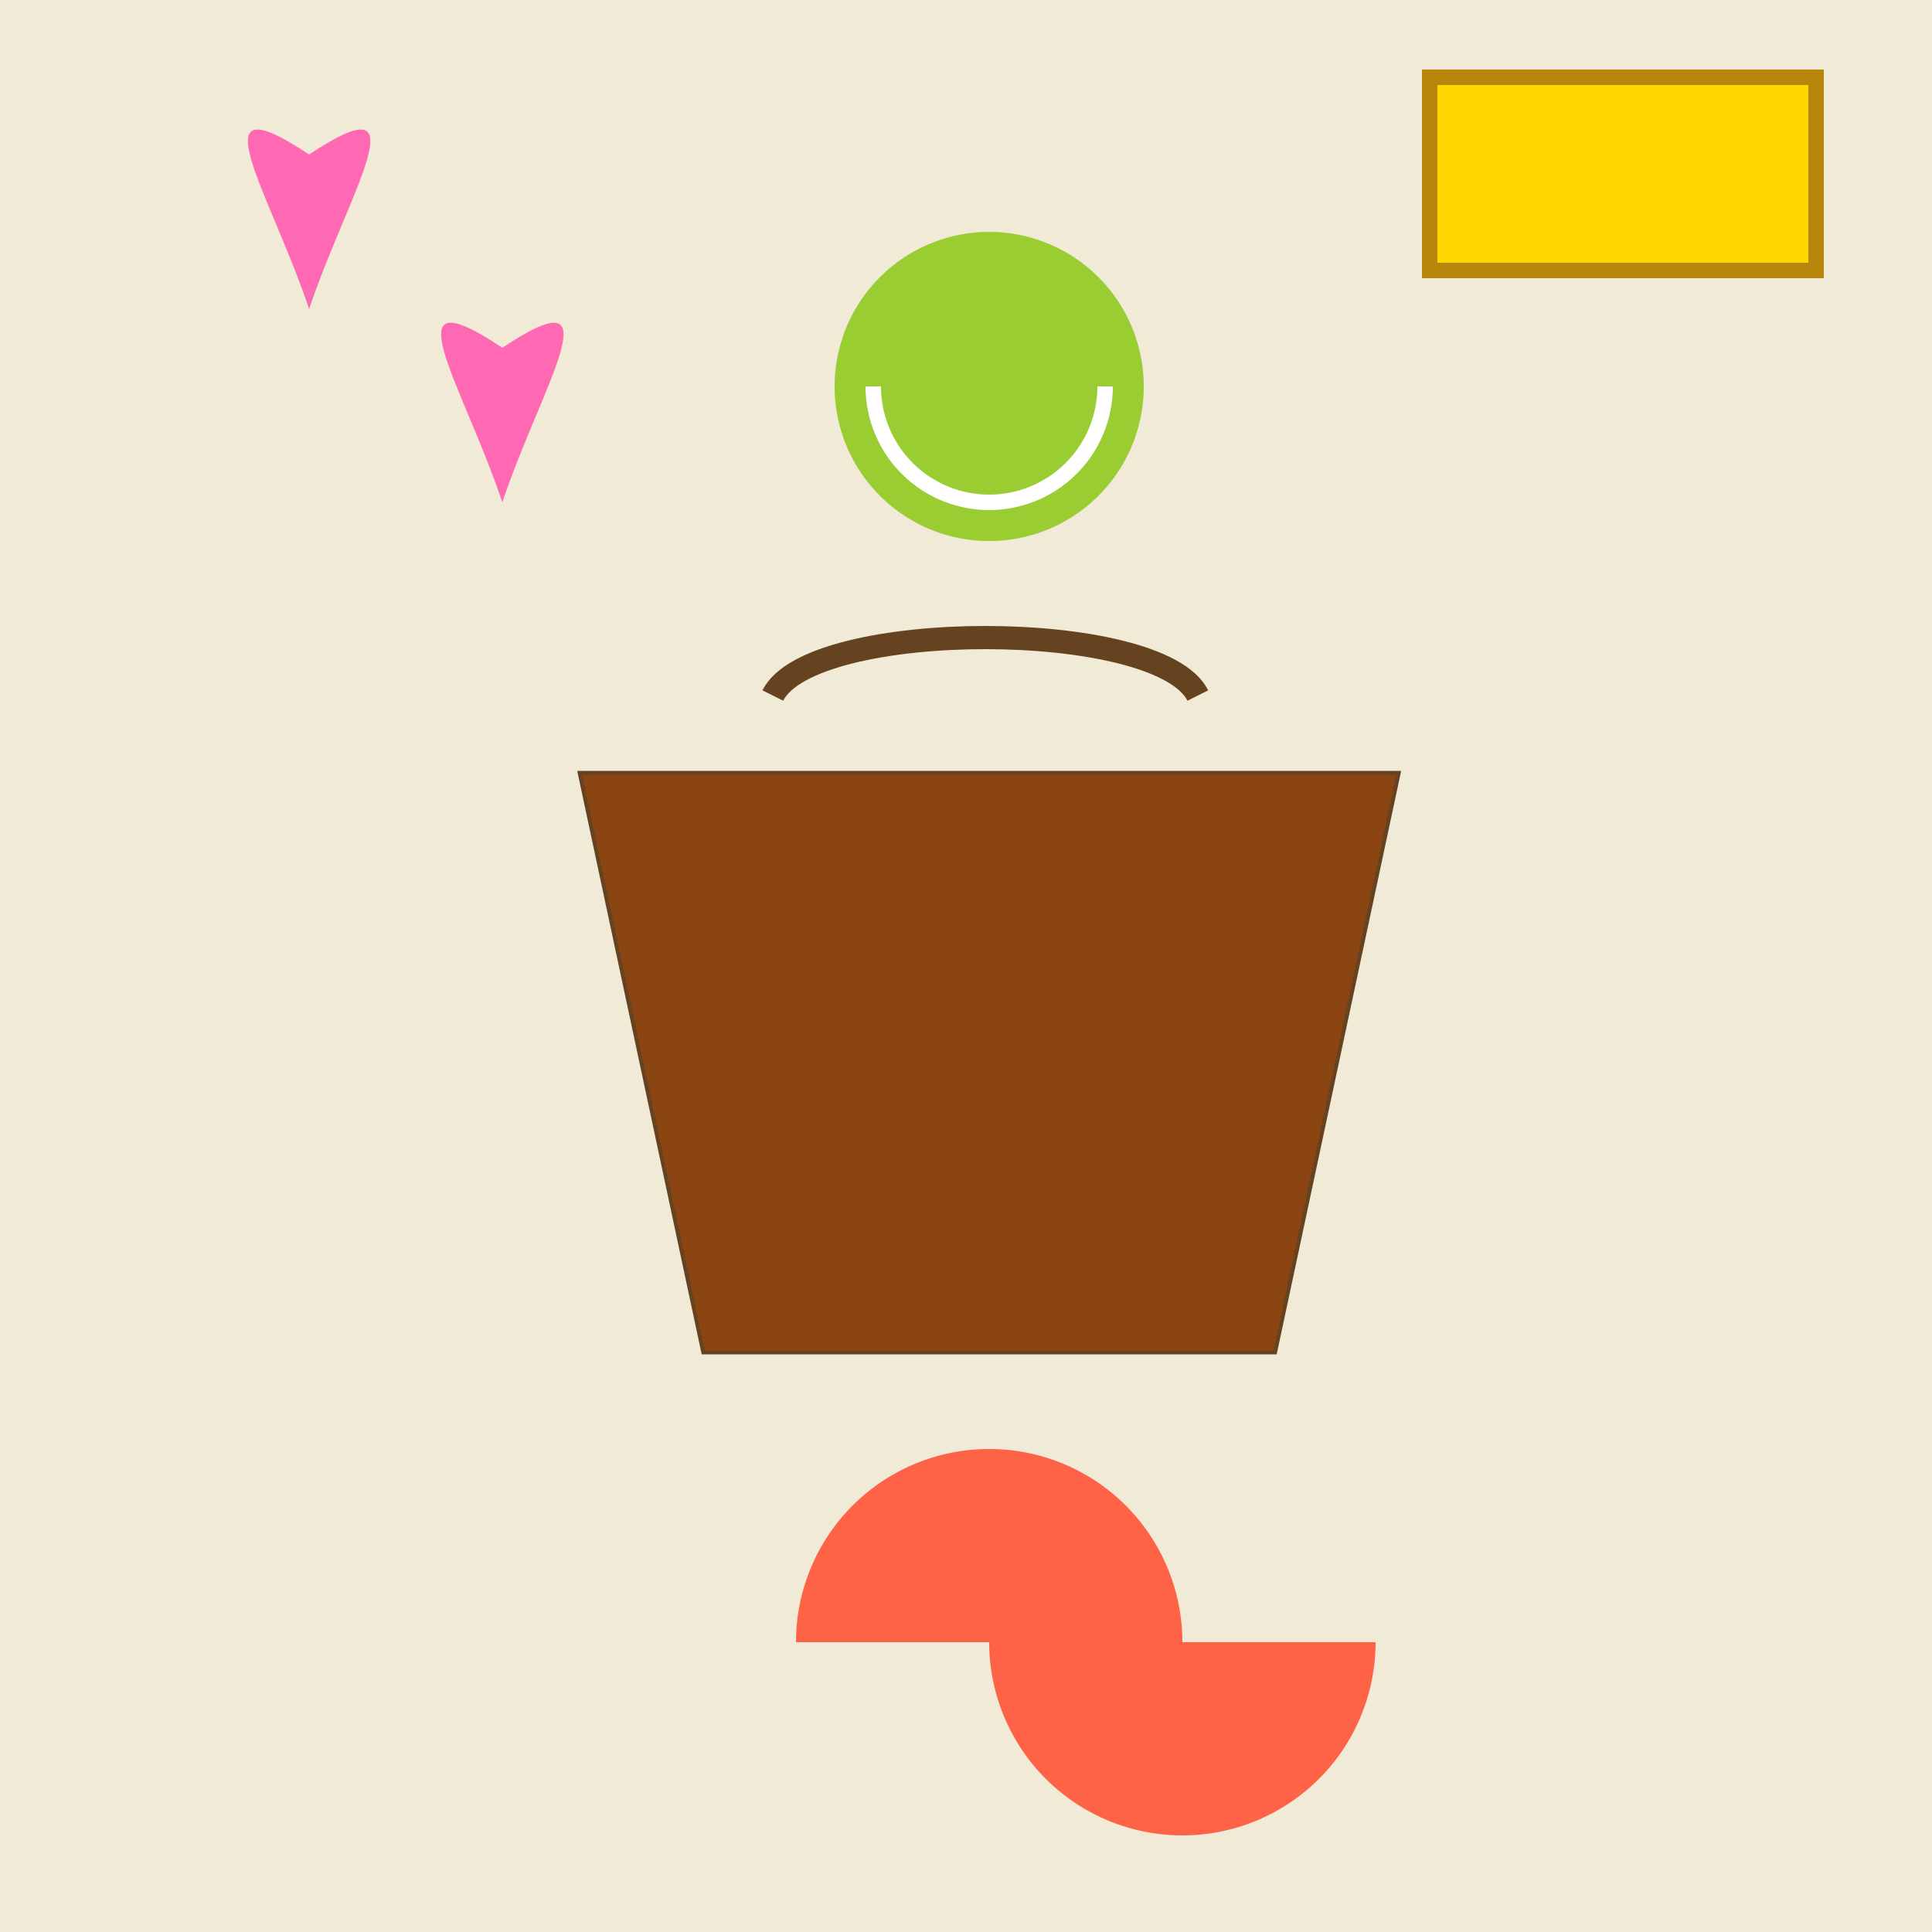
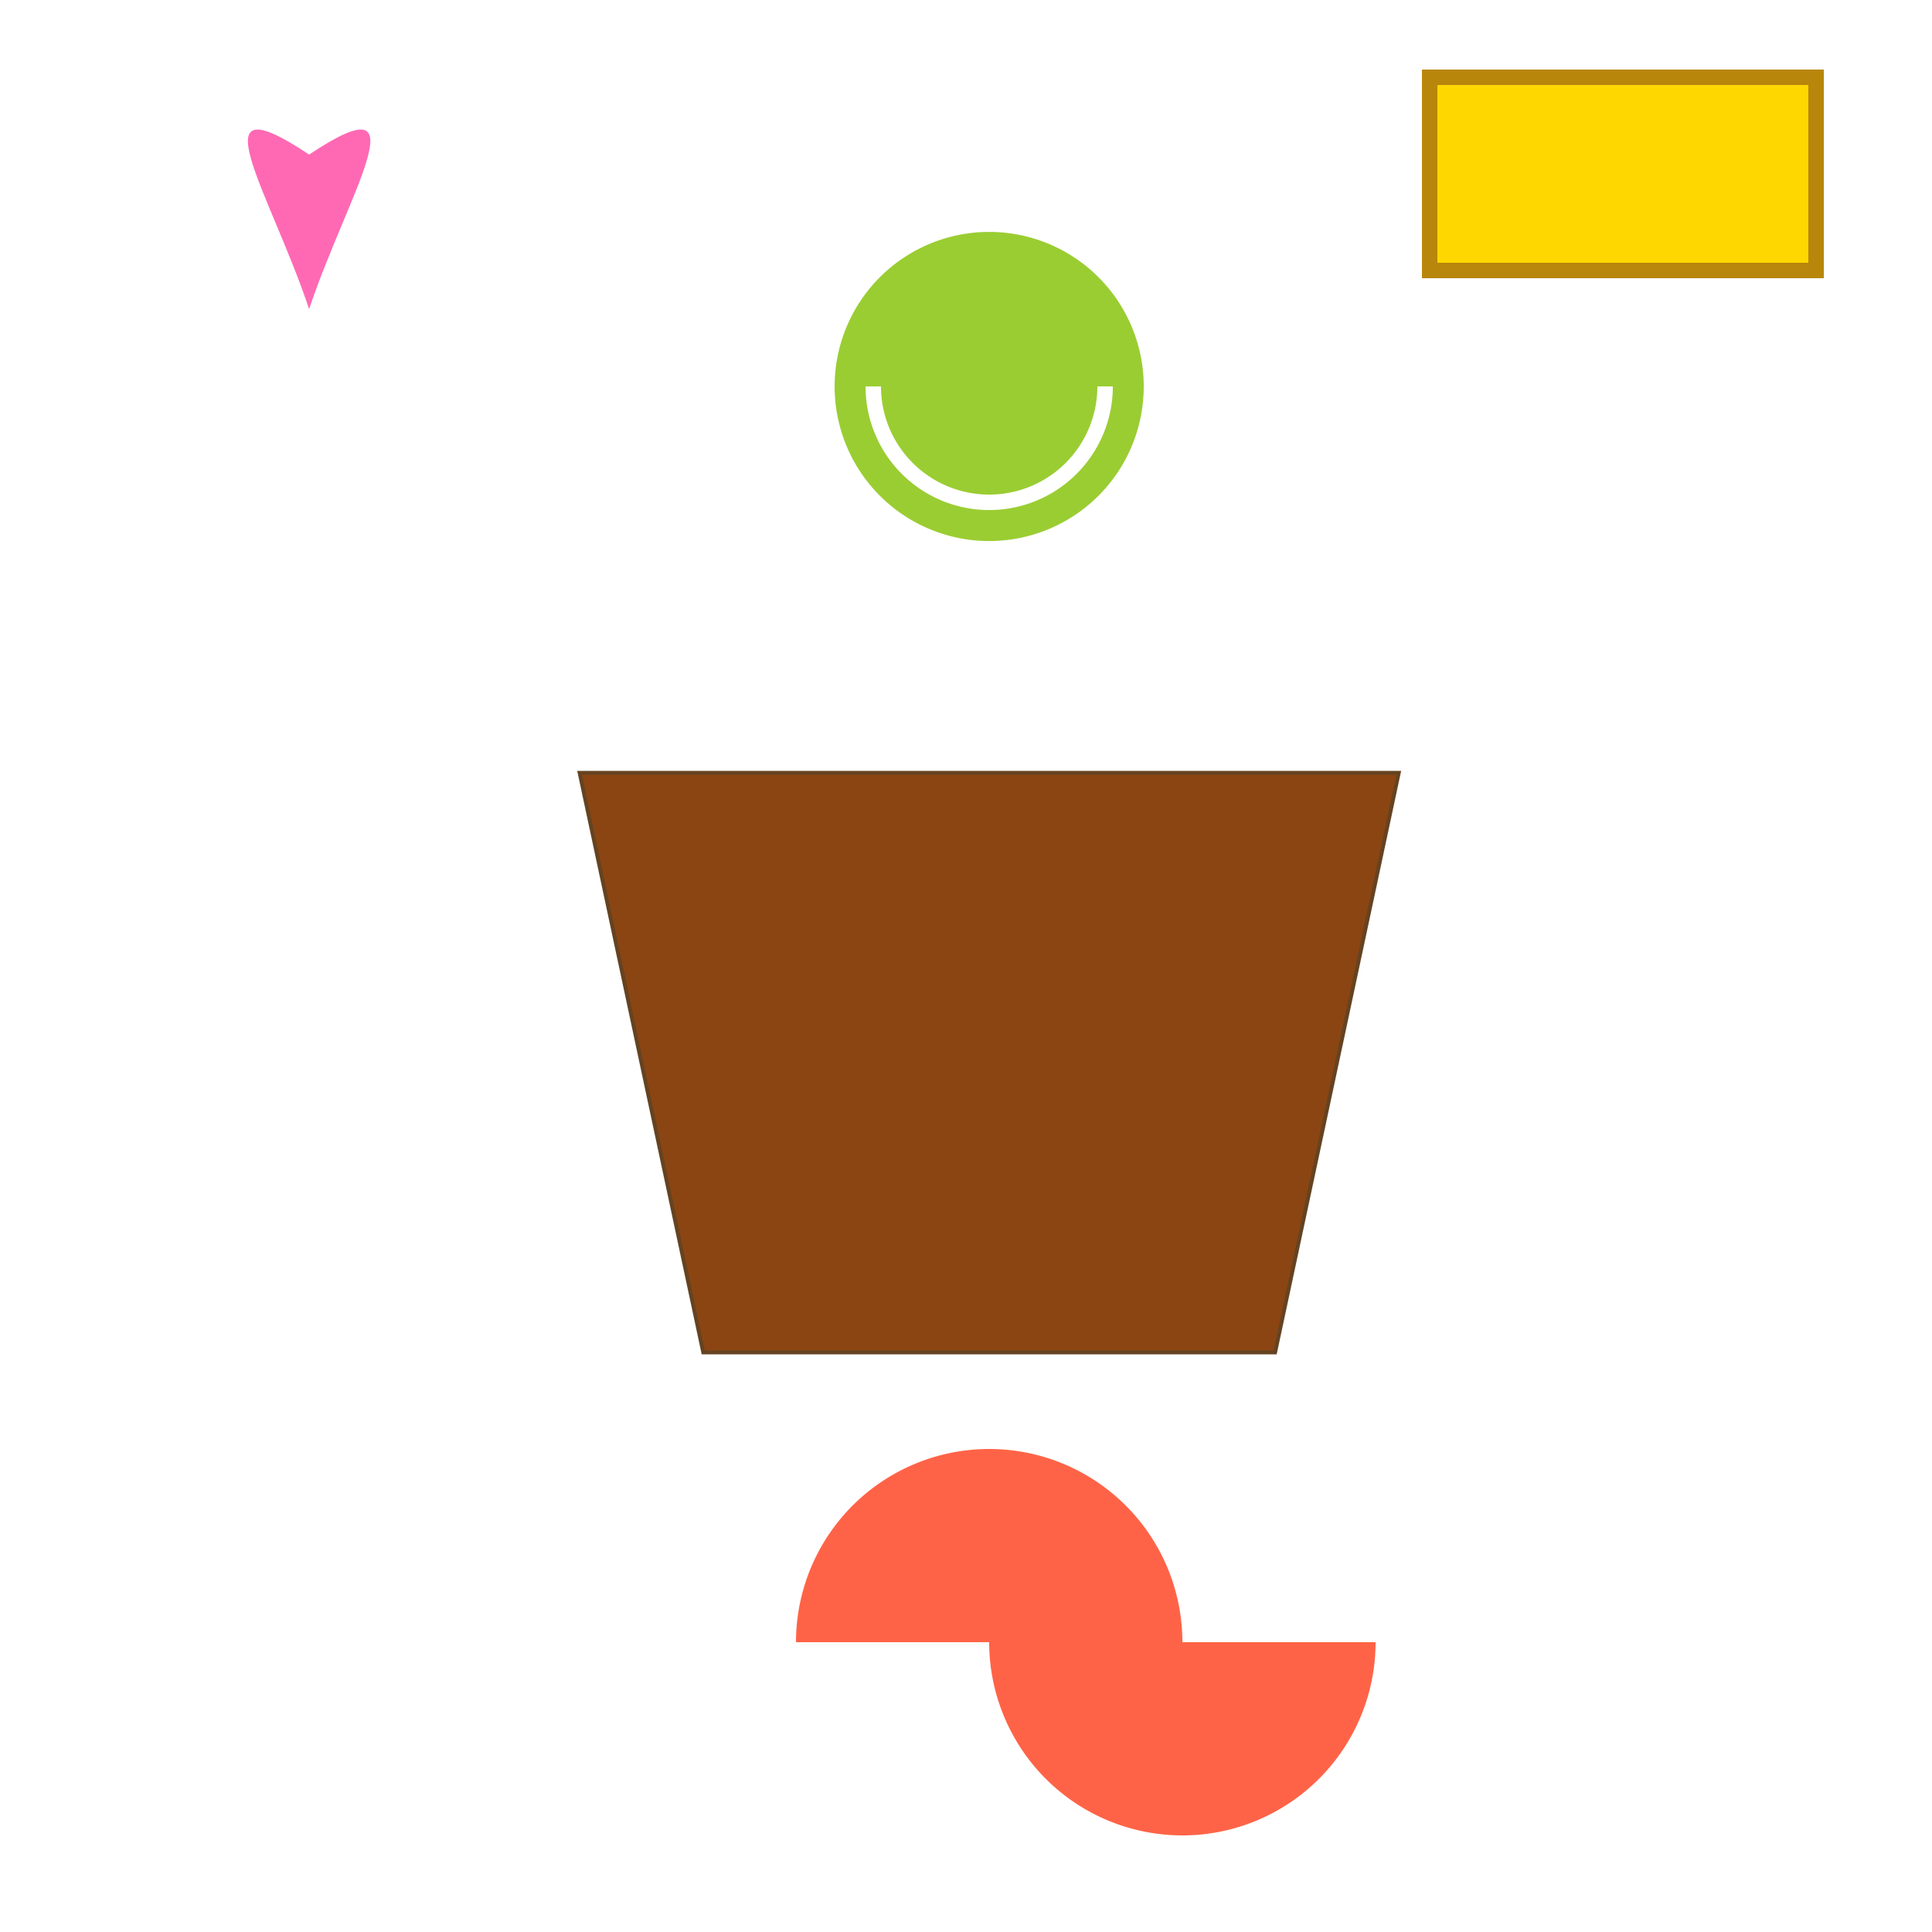
<svg xmlns="http://www.w3.org/2000/svg" width="500" height="500">
  <defs />
  <g>
-     <rect fill="#F0EAD6" stroke="none" x="0" y="0" width="512" height="512" />
    <path fill="#8B4513" stroke="#654321" paint-order="fill stroke markers" d=" M 150 200 L 362 200 L 330 350 L 182 350 Z" stroke-miterlimit="10" stroke-dasharray="" />
-     <path fill="none" stroke="#654321" paint-order="fill stroke markers" d=" M 200 180 C 210 160 300 160 310 180" stroke-miterlimit="10" stroke-width="6" stroke-dasharray="" />
    <path fill="#9ACD32" stroke="none" paint-order="stroke fill markers" d=" M 296 100 A 40 40 0 1 0 296 100.04 Z" />
    <path fill="none" stroke="#FFFFFF" paint-order="fill stroke markers" d=" M 286 100 A 30 30 0 0 1 226 100" stroke-miterlimit="10" stroke-width="4" stroke-dasharray="" />
    <path fill="#FF6347" stroke="none" paint-order="stroke fill markers" d=" M 306 425 A 50 50 0 1 0 206 425 L 256 425 A 50 50 0 1 0 356 425 Z" />
    <rect fill="#FFD700" stroke="none" x="370" y="20" width="100" height="50" />
    <rect fill="none" stroke="#B8860B" x="370" y="20" width="100" height="50" stroke-miterlimit="10" stroke-width="4" stroke-dasharray="" />
    <path fill="#FF69B4" stroke="none" paint-order="stroke fill markers" d=" M 80 80 C 70 50 50 20 80 40 C 110 20 90 50 80 80" />
-     <path fill="#FF69B4" stroke="none" paint-order="stroke fill markers" d=" M 130 130 C 120 100 100 70 130 90 C 160 70 140 100 130 130" />
  </g>
</svg>